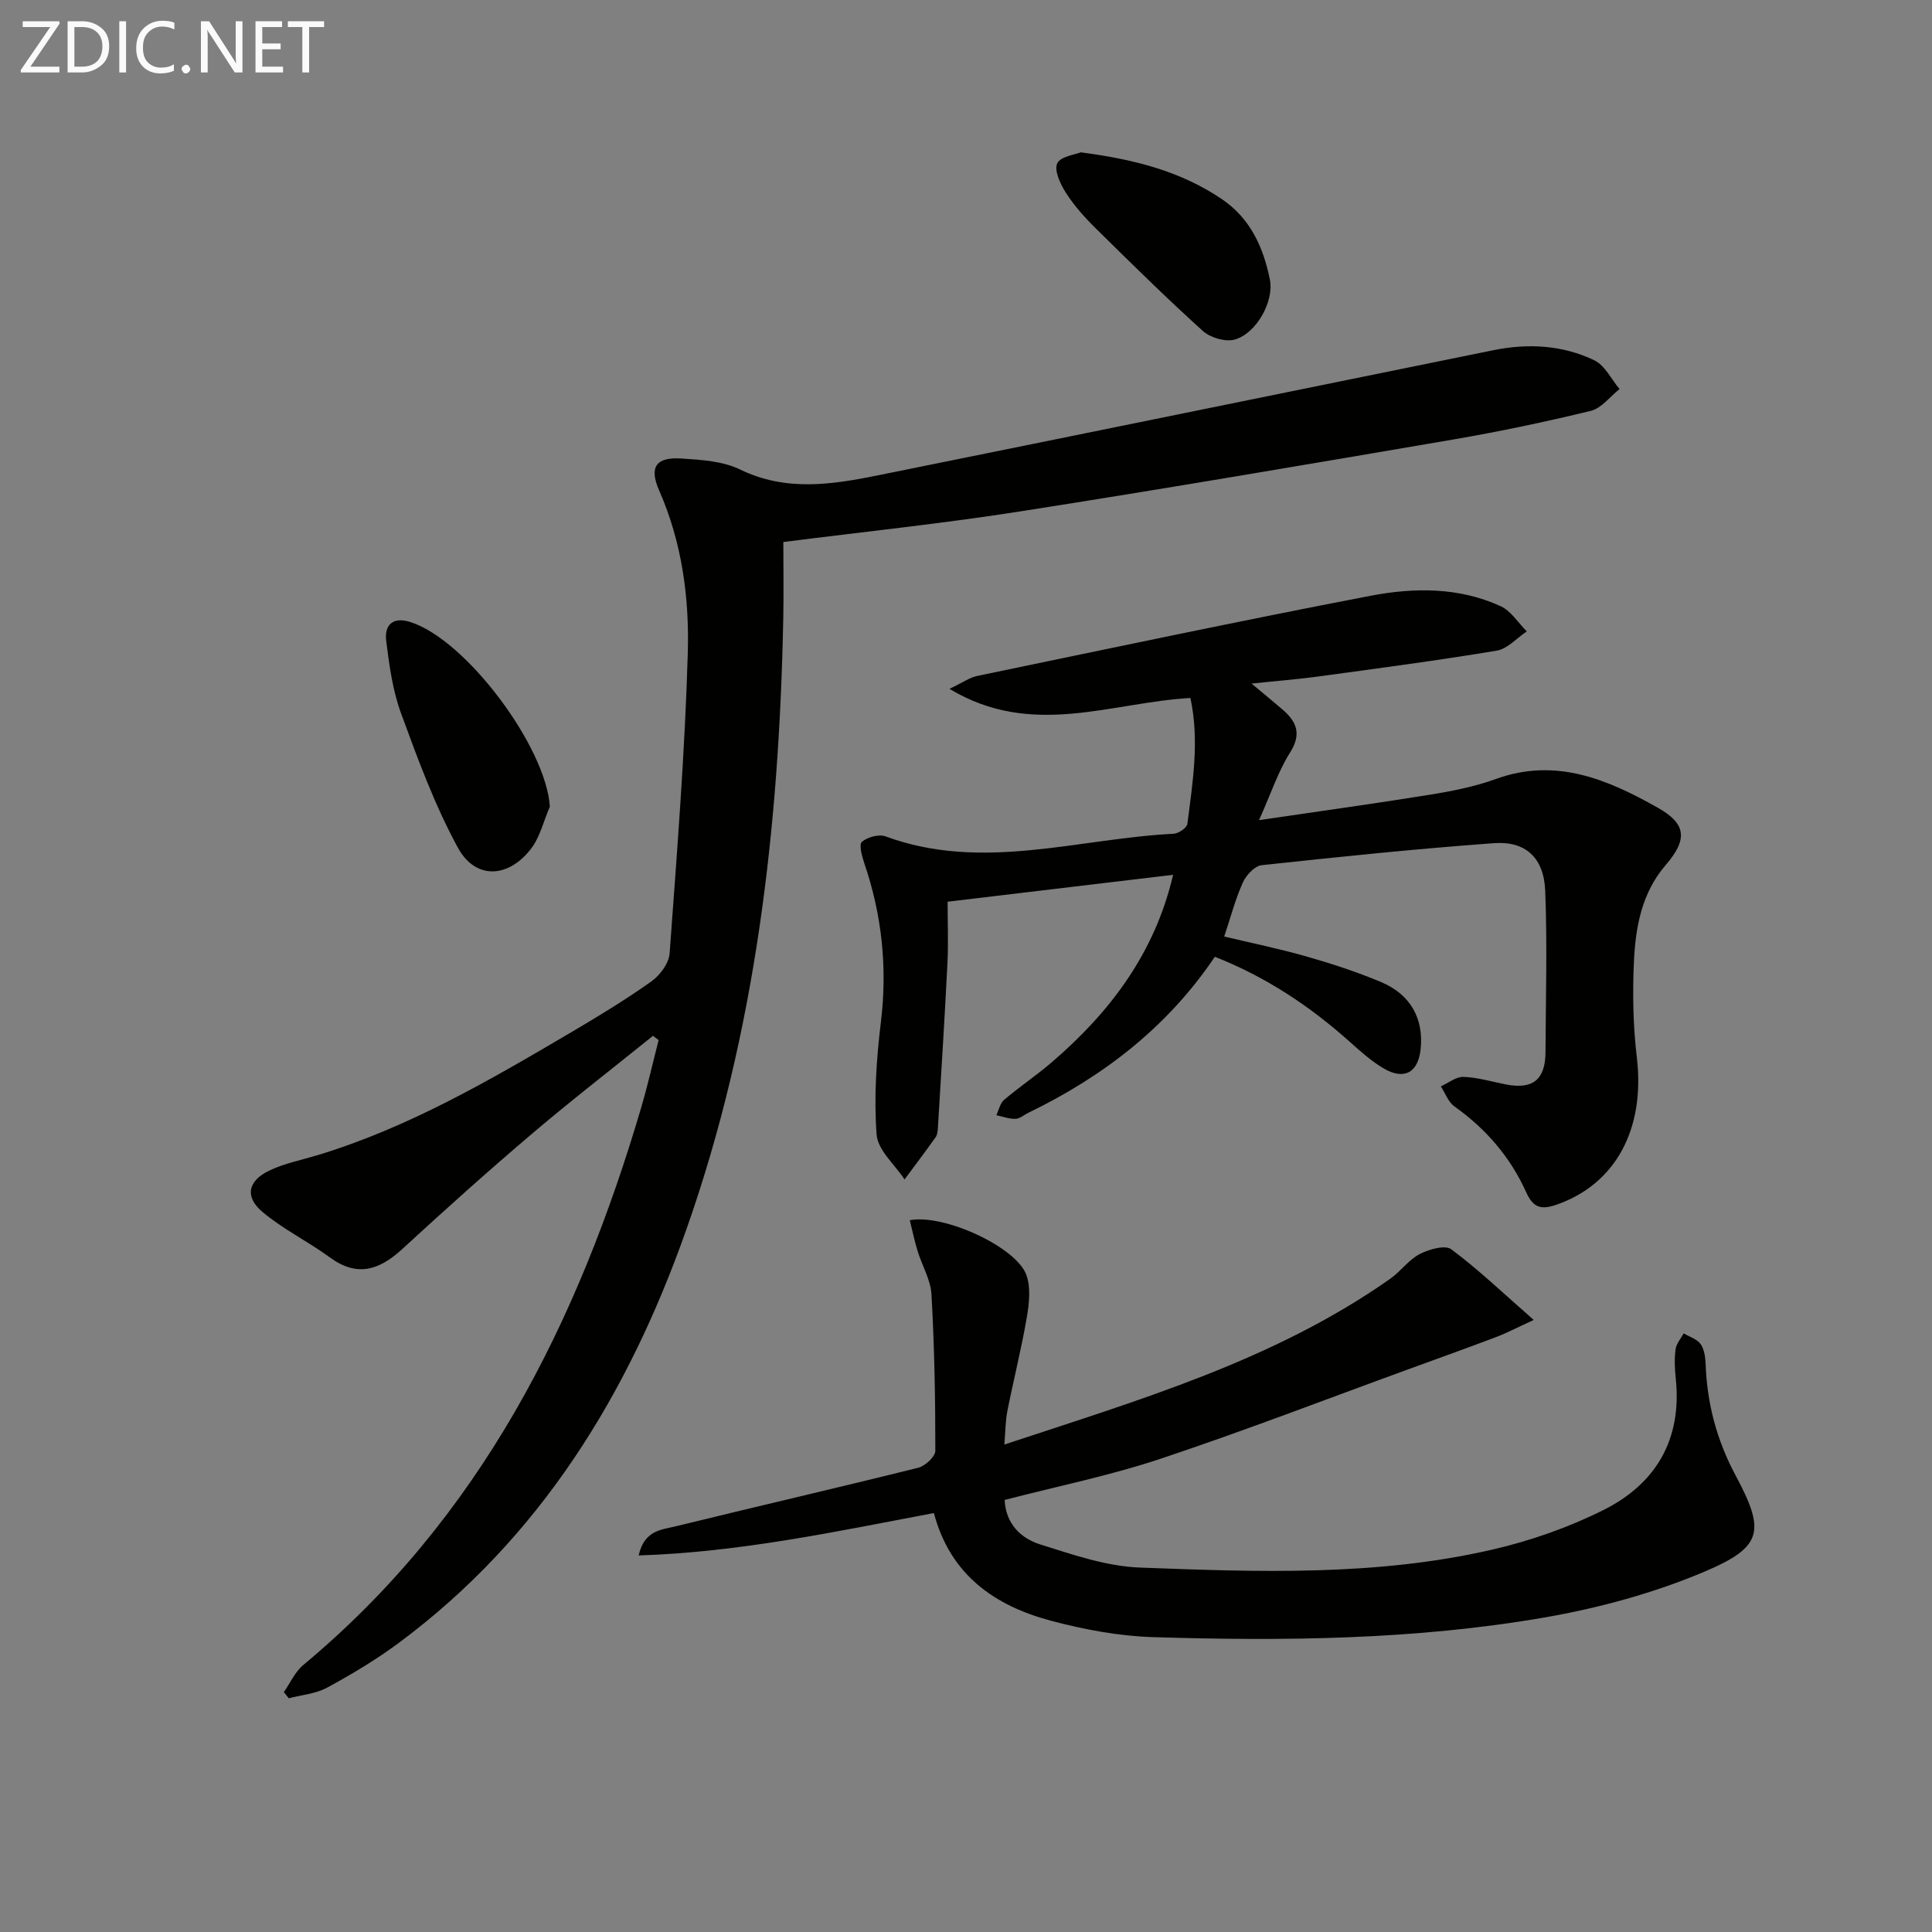
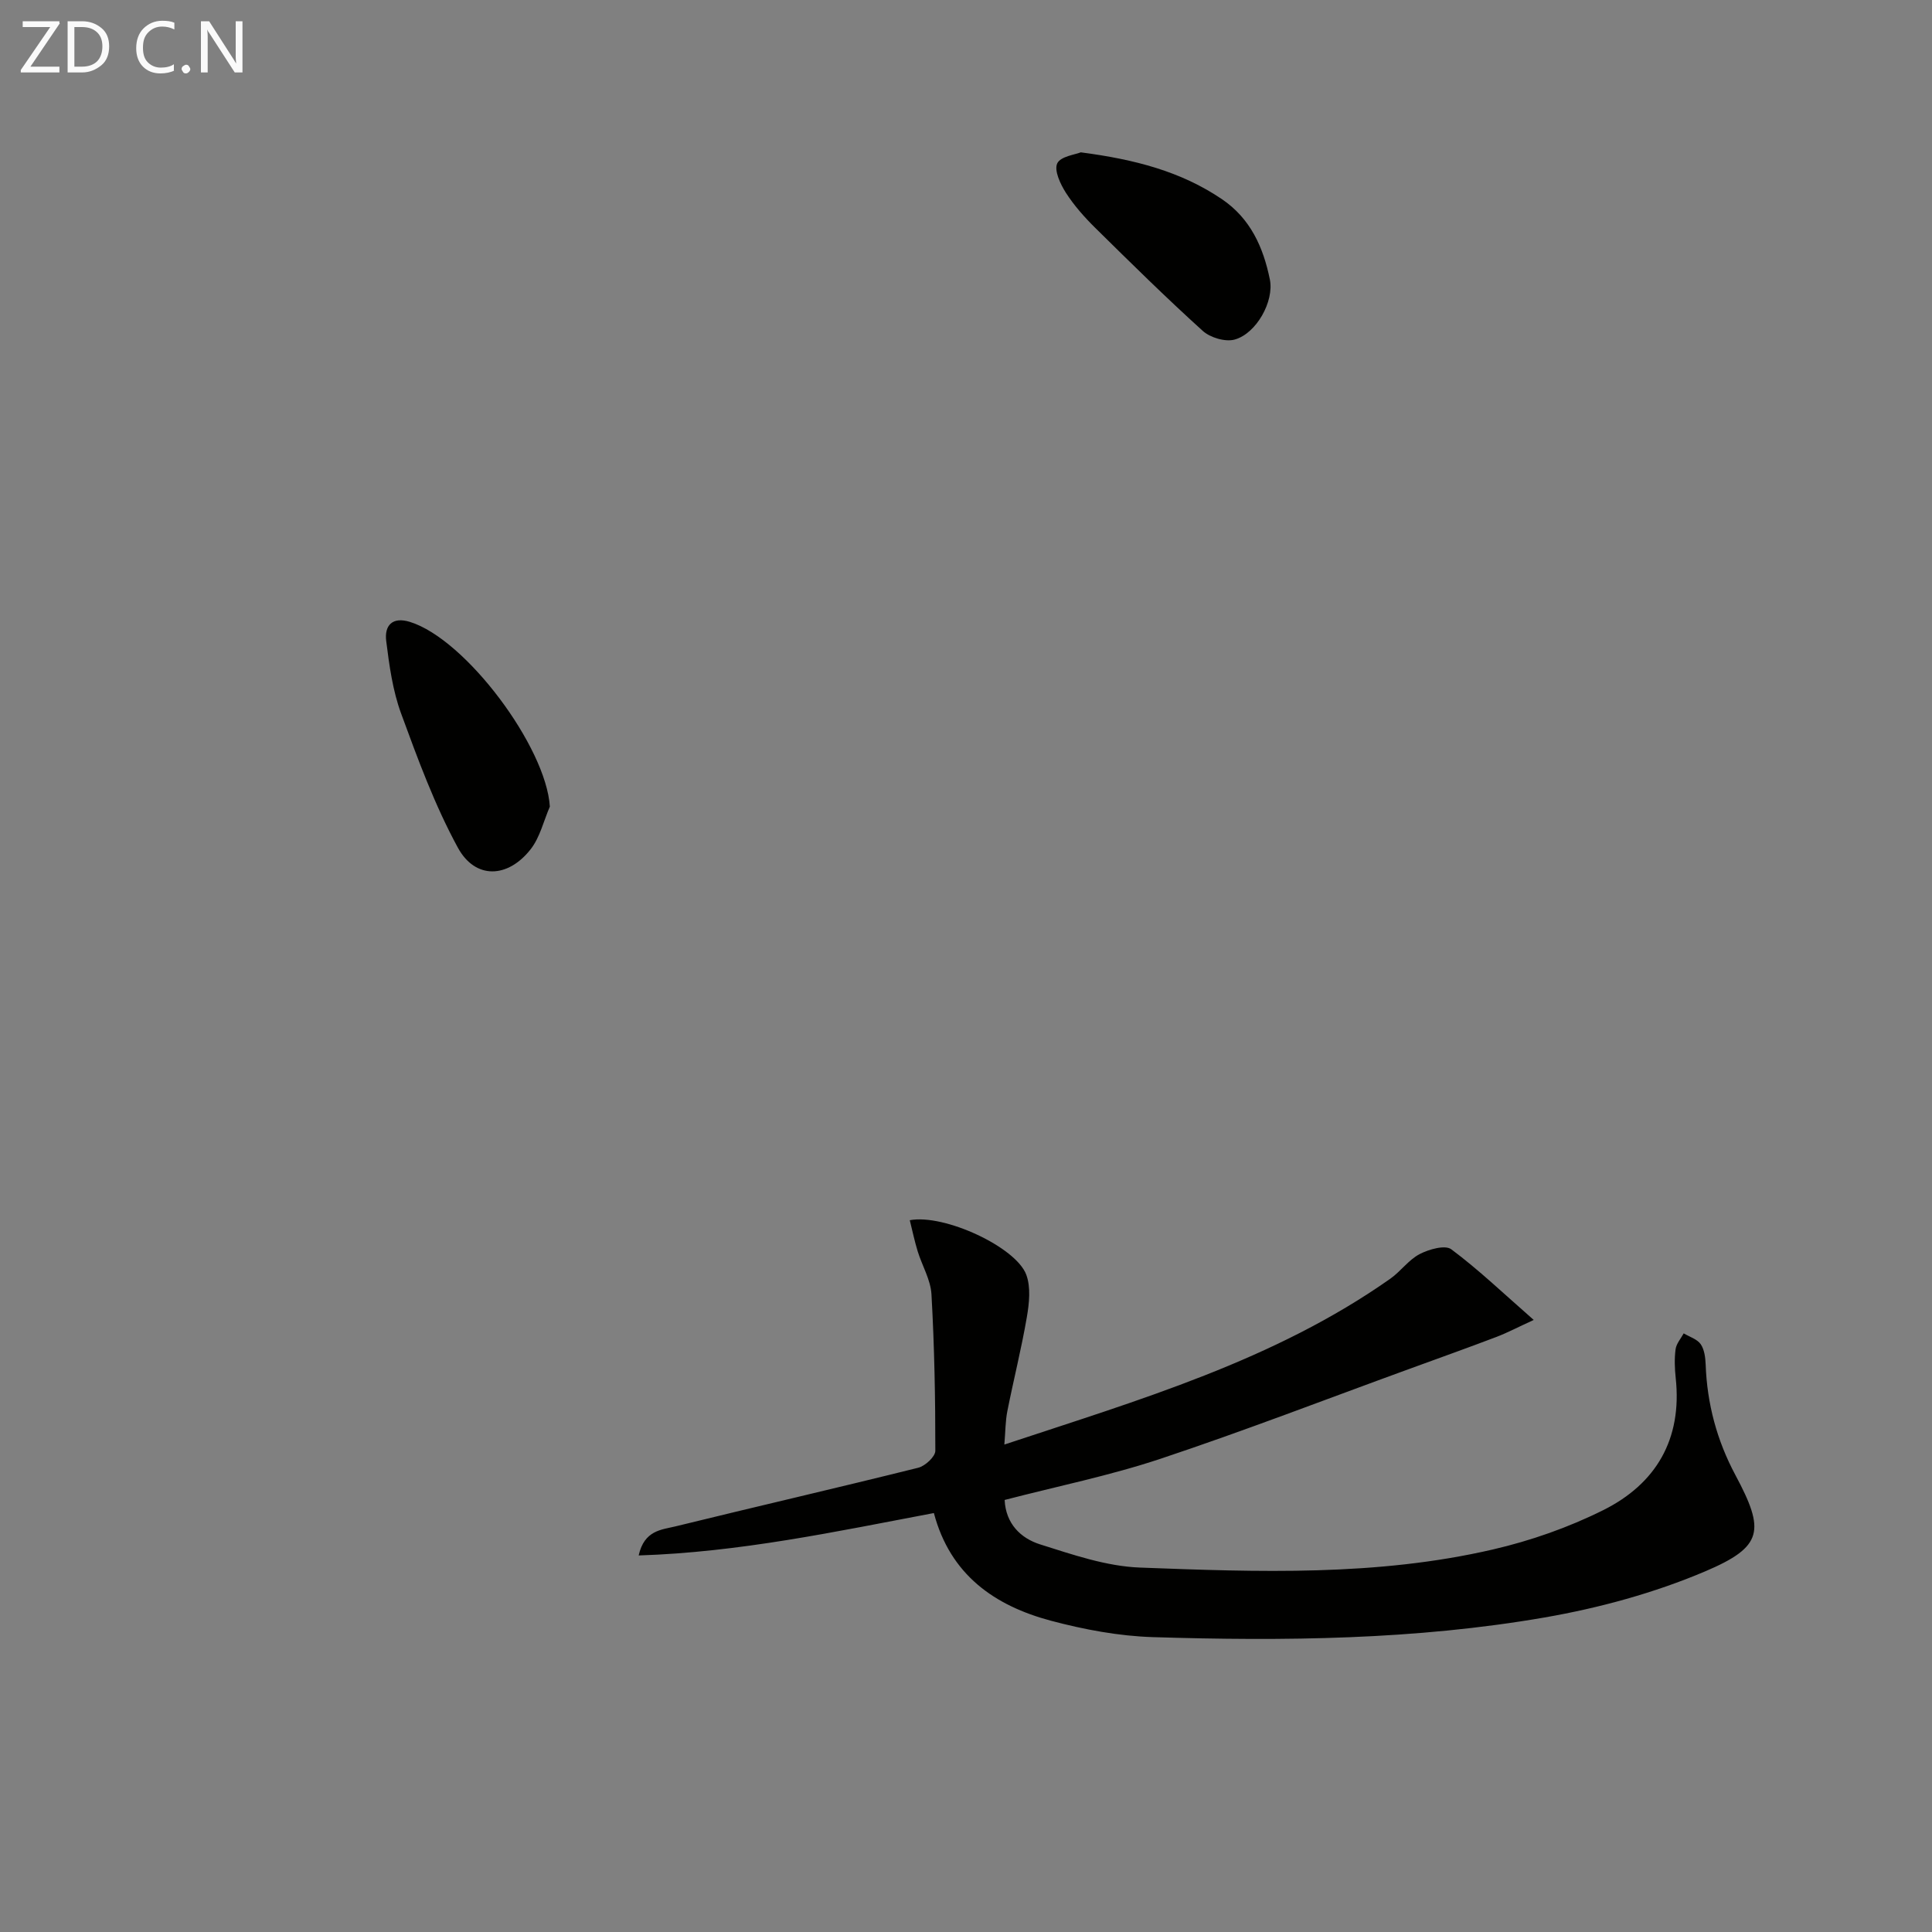
<svg xmlns="http://www.w3.org/2000/svg" enable-background="new 0 0 400 400" viewBox="0 0 400 400">
  <rect x="0" y="0" width="400" height="400" fill="#808080" stroke="none" />
-   <path d="m135.19 214.46c-8.37 6.75-16.87 13.32-25.06 20.28-9.13 7.76-18.05 15.77-26.87 23.88-4.73 4.34-9.3 5.87-14.97 1.71-4.53-3.32-9.69-5.82-13.96-9.42-3.72-3.13-3.01-6.45 1.46-8.57 3.1-1.48 6.59-2.16 9.91-3.16 18.95-5.74 35.88-15.63 52.78-25.59 5.58-3.29 11.14-6.67 16.42-10.43 1.77-1.26 3.59-3.74 3.74-5.79 1.51-20.71 3.16-41.43 3.76-62.18.33-11.41-1.19-22.87-5.92-33.62-2.14-4.87-.67-6.99 4.62-6.64 4.1.27 8.56.54 12.14 2.28 9.53 4.63 19.05 3.12 28.65 1.18 42.43-8.58 84.85-17.25 127.27-25.88 7.19-1.46 14.33-1.09 20.93 2.09 2.19 1.05 3.5 3.91 5.22 5.95-1.97 1.55-3.73 3.97-5.94 4.51-9.49 2.31-19.07 4.32-28.7 5.97-29.77 5.09-59.55 10.17-89.39 14.84-16.05 2.52-32.24 4.2-49.1 6.35 0 5.37.09 10.5-.01 15.63-.84 43.21-5.64 85.83-20.12 126.85-11.97 33.92-30.16 63.69-59.56 85.5-4.66 3.45-9.69 6.45-14.79 9.22-2.34 1.27-5.26 1.49-7.91 2.19-.34-.43-.68-.85-1.02-1.28 1.32-1.89 2.31-4.19 4.02-5.61 36.64-30.47 56.86-70.86 70-115.54 1.34-4.57 2.39-9.23 3.57-13.84-.4-.3-.78-.59-1.17-.88z" fill="#010100" />
-   <path d="m246.46 144.51c-16.5.92-32.8 8.4-49.88-1.89 2.69-1.27 4.13-2.33 5.73-2.67 27.13-5.63 54.24-11.38 81.45-16.6 8.99-1.72 18.3-1.81 26.94 2.16 2.14.99 3.62 3.43 5.4 5.21-2.06 1.38-3.99 3.62-6.22 3.99-12.27 2.04-24.62 3.67-36.95 5.35-4.25.58-8.53.91-13.81 1.47 2.49 2.08 4.45 3.68 6.37 5.33 2.96 2.54 4.06 5.08 1.59 8.97-2.42 3.82-3.86 8.27-6.41 13.97 12.96-1.91 24.26-3.46 35.53-5.29 4.56-.74 9.18-1.66 13.51-3.23 12.41-4.5 23.14.1 33.52 5.95 5.96 3.36 6.19 6.57 1.63 11.87-4.97 5.78-6.23 12.81-6.57 19.94-.31 6.62-.18 13.35.6 19.92 1.75 14.81-4.41 26.26-16.72 30.49-3.21 1.1-4.79.5-6.19-2.61-3.27-7.27-8.33-13.13-14.87-17.78-1.27-.9-1.88-2.73-2.8-4.14 1.57-.7 3.15-2.02 4.69-1.96 2.94.1 5.85.99 8.77 1.56 5.59 1.09 8.18-.99 8.21-6.71.05-11.13.38-22.27-.06-33.38-.27-6.84-4.06-10.34-10.62-9.86-16.06 1.17-32.09 2.83-48.1 4.56-1.44.16-3.2 2.07-3.88 3.58-1.55 3.44-2.51 7.15-3.86 11.19 5.5 1.31 11.28 2.49 16.94 4.1 5.26 1.5 10.49 3.21 15.53 5.32 6.16 2.59 8.87 7.64 8.19 13.94-.52 4.8-3.4 6.43-7.62 3.96-2.55-1.5-4.82-3.53-7.04-5.52-8.25-7.38-17.31-13.42-27.94-17.61-9.76 14.5-23.04 24.76-38.59 32.29-.9.44-1.78 1.23-2.68 1.26-1.32.04-2.65-.47-3.97-.75.52-1.08.78-2.47 1.61-3.18 3.17-2.69 6.65-5.02 9.8-7.72 12.11-10.39 21.4-22.62 25.19-38.87-15.6 1.86-30.86 3.68-46.69 5.57 0 4.15.18 8.42-.03 12.68-.57 11.39-1.29 22.77-1.98 34.15-.04.65-.11 1.42-.46 1.92-2.1 2.95-4.28 5.84-6.44 8.75-2.03-3.09-5.55-6.07-5.79-9.3-.57-7.7-.05-15.57.89-23.27 1.37-11.3.22-22.17-3.43-32.88-.49-1.45-1.15-3.9-.5-4.45 1.16-.99 3.52-1.63 4.91-1.12 19.97 7.36 39.77.45 59.62-.55 1.02-.05 2.75-1.22 2.85-2.04 1.11-8.63 2.53-17.29.63-26.07z" fill="#010100" />
  <path d="m193.35 313.26c-20.44 3.87-40.25 8.11-61.12 8.78 1.16-5.24 4.76-5.32 7.58-6.01 16.75-4.11 33.56-7.98 50.3-12.15 1.44-.36 3.54-2.3 3.54-3.51.01-10.8-.19-21.61-.8-32.39-.17-3.02-1.94-5.94-2.86-8.93-.64-2.09-1.09-4.25-1.63-6.42 7.13-1.34 22 5.56 24.12 11.29.96 2.59.61 5.9.12 8.76-1.12 6.53-2.75 12.98-4.04 19.48-.41 2.07-.39 4.23-.62 6.92 28.02-9.29 55.84-17.4 79.9-34.33 2.16-1.52 3.79-3.91 6.08-5.1 1.92-1 5.27-1.95 6.55-1 5.65 4.21 10.78 9.12 17.07 14.63-3.4 1.56-5.5 2.67-7.7 3.51-6 2.28-12.05 4.44-18.08 6.64-17.14 6.24-34.16 12.82-51.45 18.58-10.5 3.5-21.43 5.71-32.31 8.54.23 4.91 3.32 7.92 7.32 9.19 6.76 2.13 13.74 4.55 20.71 4.81 24.43.92 48.99 1.83 73.06-3.75 7.83-1.81 15.63-4.55 22.82-8.13 10.97-5.46 16.39-14.71 15.03-27.35-.21-1.97-.29-4.01-.03-5.96.15-1.16 1.09-2.21 1.68-3.3 1.21.72 2.79 1.19 3.52 2.24.77 1.11.97 2.78 1.03 4.22.29 8.11 2.32 15.7 6.16 22.88 6.15 11.49 5.76 14.82-6.23 19.92-10.56 4.49-21.95 7.59-33.28 9.56-26.81 4.64-53.97 4.91-81.1 4.07-7.07-.22-14.23-1.57-21.09-3.39-11.67-3.11-20.86-9.49-24.25-22.3z" fill="#010100" />
  <path d="m113.84 167c-1.29 2.97-2.04 6.35-3.97 8.82-4.74 6.06-11.48 6.28-15.08-.33-4.79-8.79-8.29-18.34-11.75-27.78-1.74-4.75-2.45-9.95-3.08-15.01-.39-3.14 1.21-5.09 4.92-3.94 11.58 3.6 28.19 25.89 28.96 38.24z" fill="#010100" />
  <path d="m223.76 31.54c11.19 1.46 20.72 3.95 29.19 9.67 5.94 4.01 8.61 10 9.96 16.65.92 4.51-2.78 11.19-7.28 12.44-1.93.54-5.07-.39-6.62-1.8-7.62-6.89-14.95-14.12-22.27-21.34-2.24-2.21-4.37-4.62-6.06-7.25-1.14-1.79-2.47-4.61-1.79-6.08.68-1.46 3.75-1.82 4.87-2.29z" fill="#010100" />
  <g fill="#fafafa">
    <path d="m12.4 4.8-6.1 9h6v1.2h-8v-.5l6.1-8.9h-5.7v-1.2h7.6v.4z" />
    <path d="m14 15v-10.6h3c1.6 0 2.9.5 4 1.4s1.6 2.2 1.6 3.8-.5 3-1.6 3.9-2.4 1.5-4 1.5zm1.4-9.4v8.2h1.6c1.3 0 2.4-.4 3.1-1.1s1.1-1.8 1.1-3.1-.4-2.3-1.2-3-1.8-1-3.1-1z" />
-     <path d="m26.1 4.4v10.6h-1.4v-10.6z" />
    <path d="m36.1 14.6c-.8.4-1.8.6-2.9.6-1.5 0-2.7-.5-3.6-1.4s-1.4-2.2-1.4-3.8c0-1.7.5-3.1 1.5-4.1s2.3-1.6 3.9-1.6c1 0 1.8.1 2.5.4v1.4c-.8-.4-1.6-.6-2.5-.6-1.2 0-2.1.4-2.9 1.2s-1.1 1.8-1.1 3.2c0 1.3.3 2.3 1 3s1.6 1.1 2.7 1.1c1 0 2-.2 2.7-.7v1.3z" />
    <path d="m37.6 14.3c0-.2.1-.5.3-.6s.4-.3.6-.3c.3 0 .5.1.6.3s.3.4.3.6-.1.4-.3.6-.4.3-.6.3c-.3 0-.5-.1-.6-.3s-.3-.4-.3-.6z" />
    <path d="m50.2 15h-1.6l-5.3-8.2c-.2-.2-.3-.5-.4-.7 0 .2.1.7.1 1.5v7.4h-1.4v-10.6h1.7l5.2 8.1c.2.4.4.6.4.7 0-.3-.1-.8-.1-1.5v-7.3h1.4z" />
-     <path d="m58.6 15h-5.7v-10.6h5.5v1.2h-4.1v3.4h3.8v1.2h-3.8v3.6h4.3z" />
-     <path d="m67.1 5.6h-3.1v9.4h-1.4v-9.4h-3v-1.2h7.5z" />
  </g>
</svg>